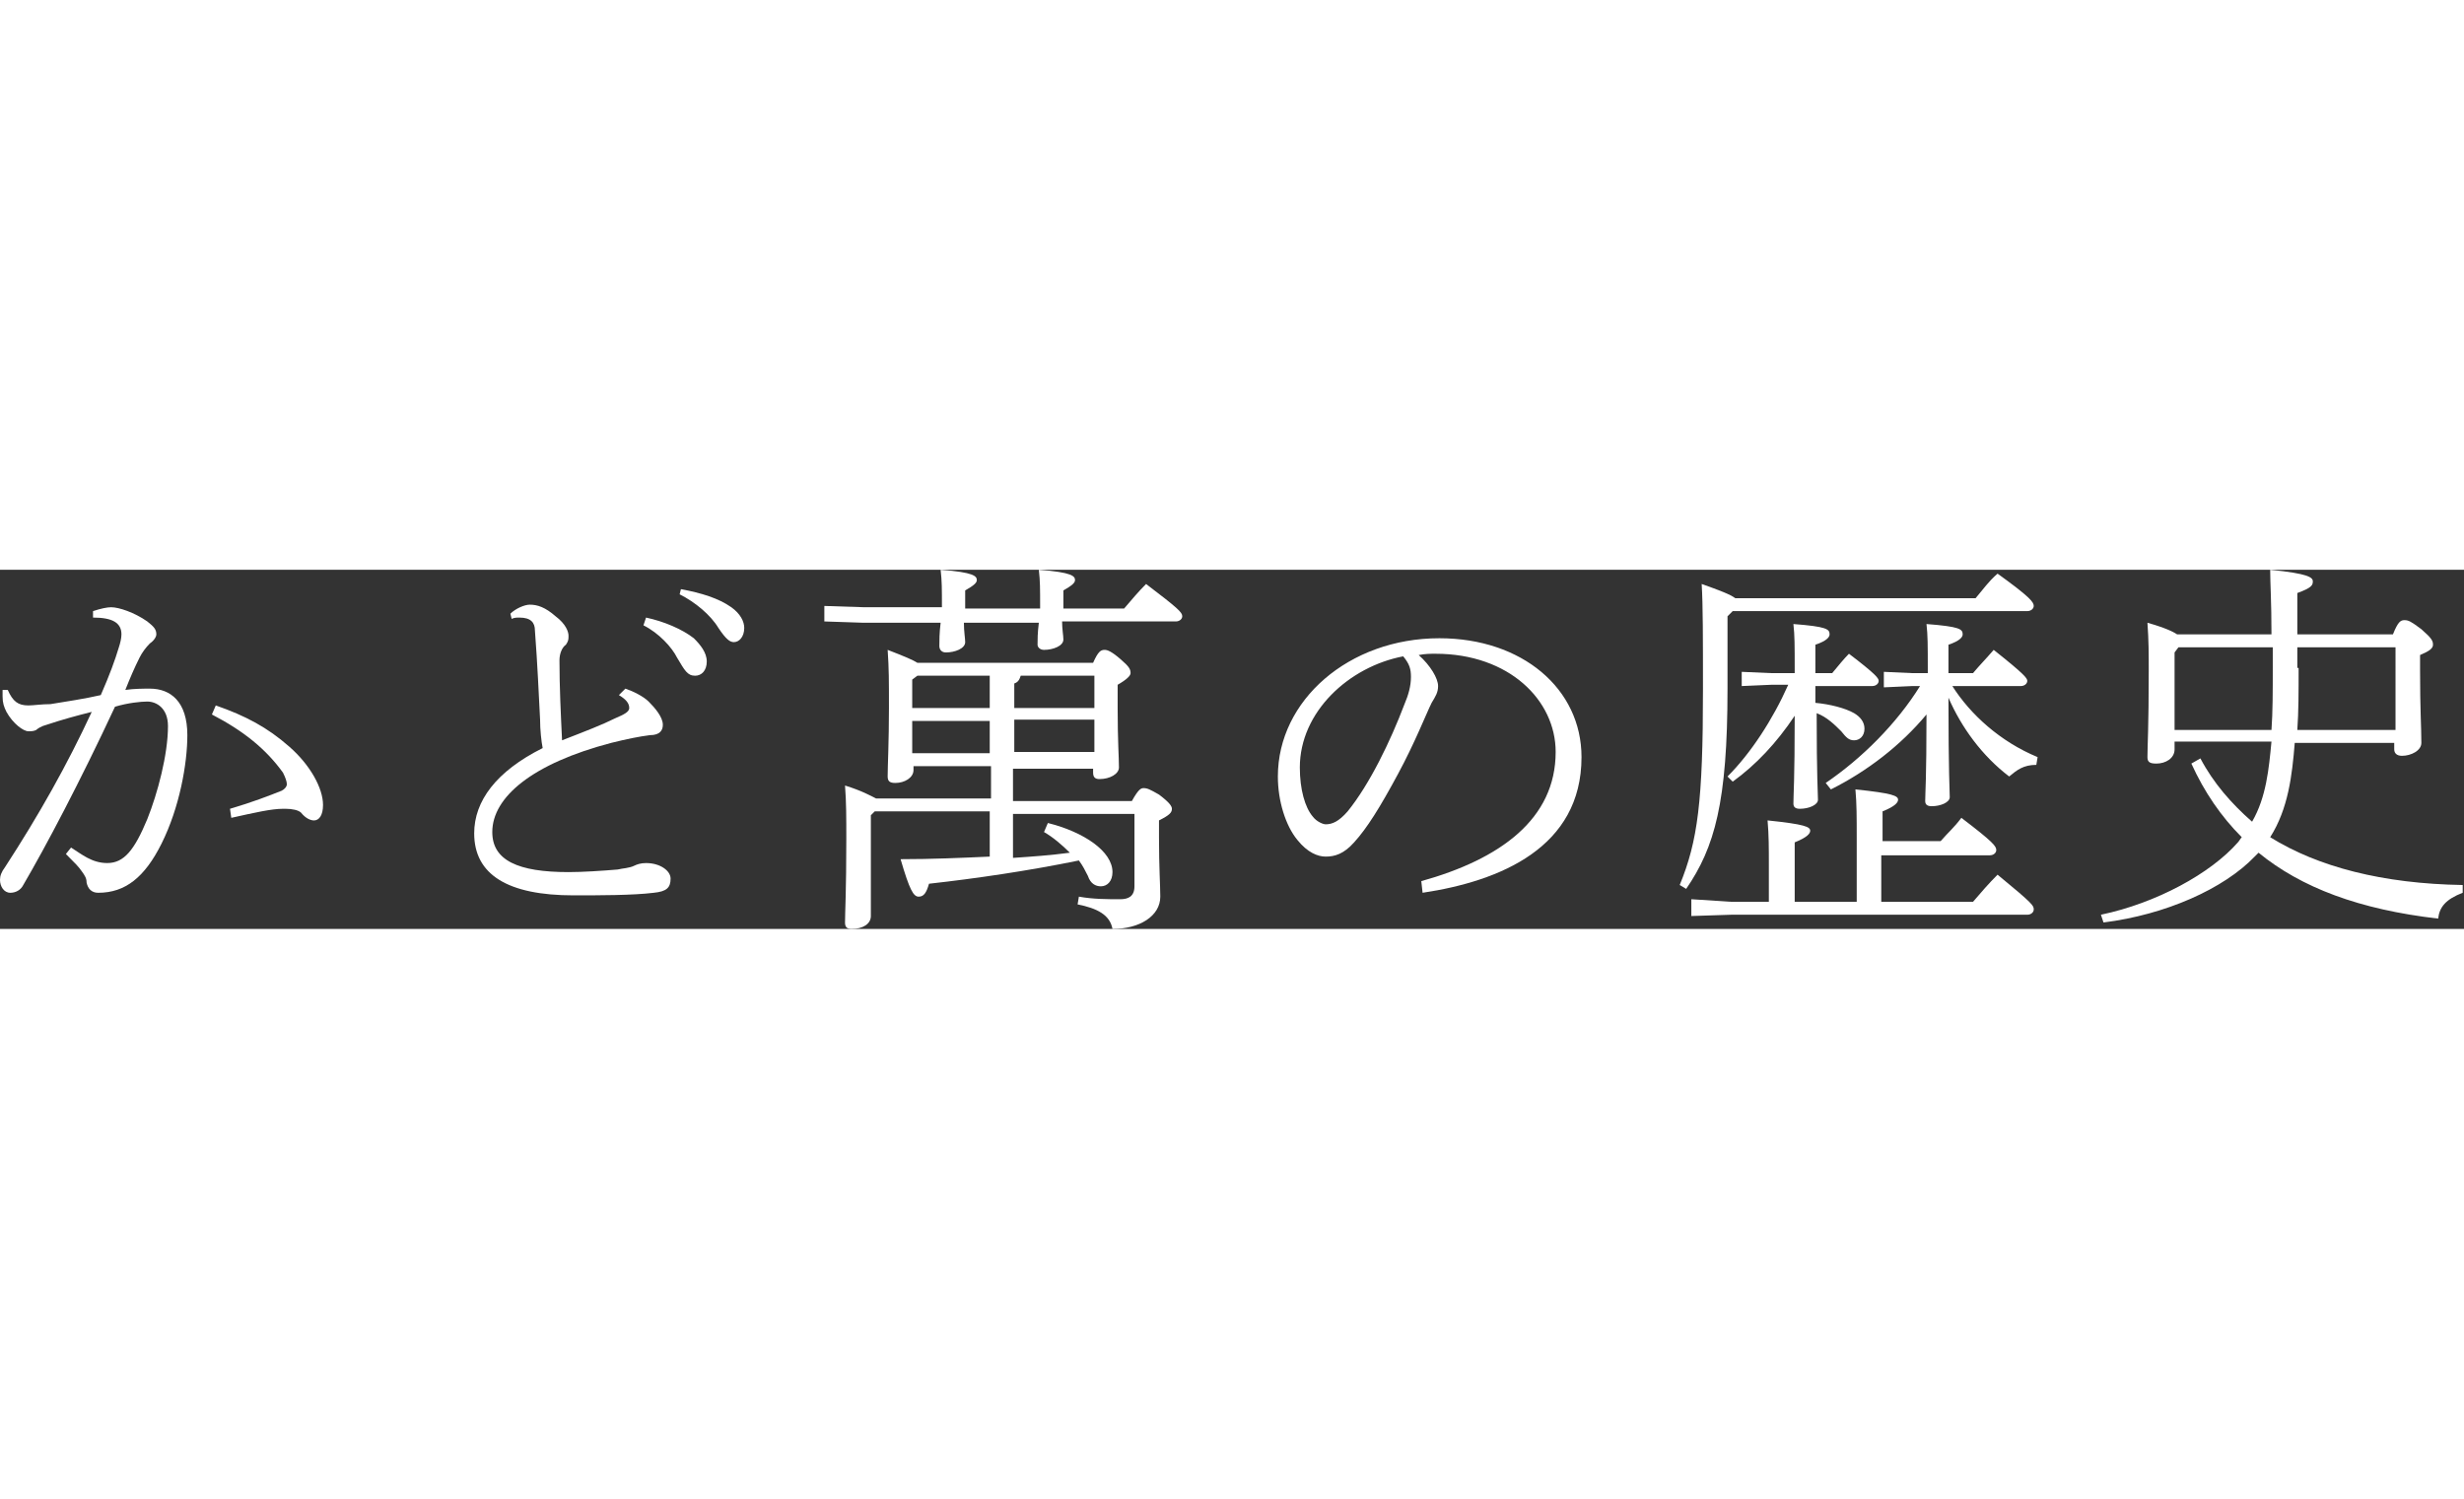
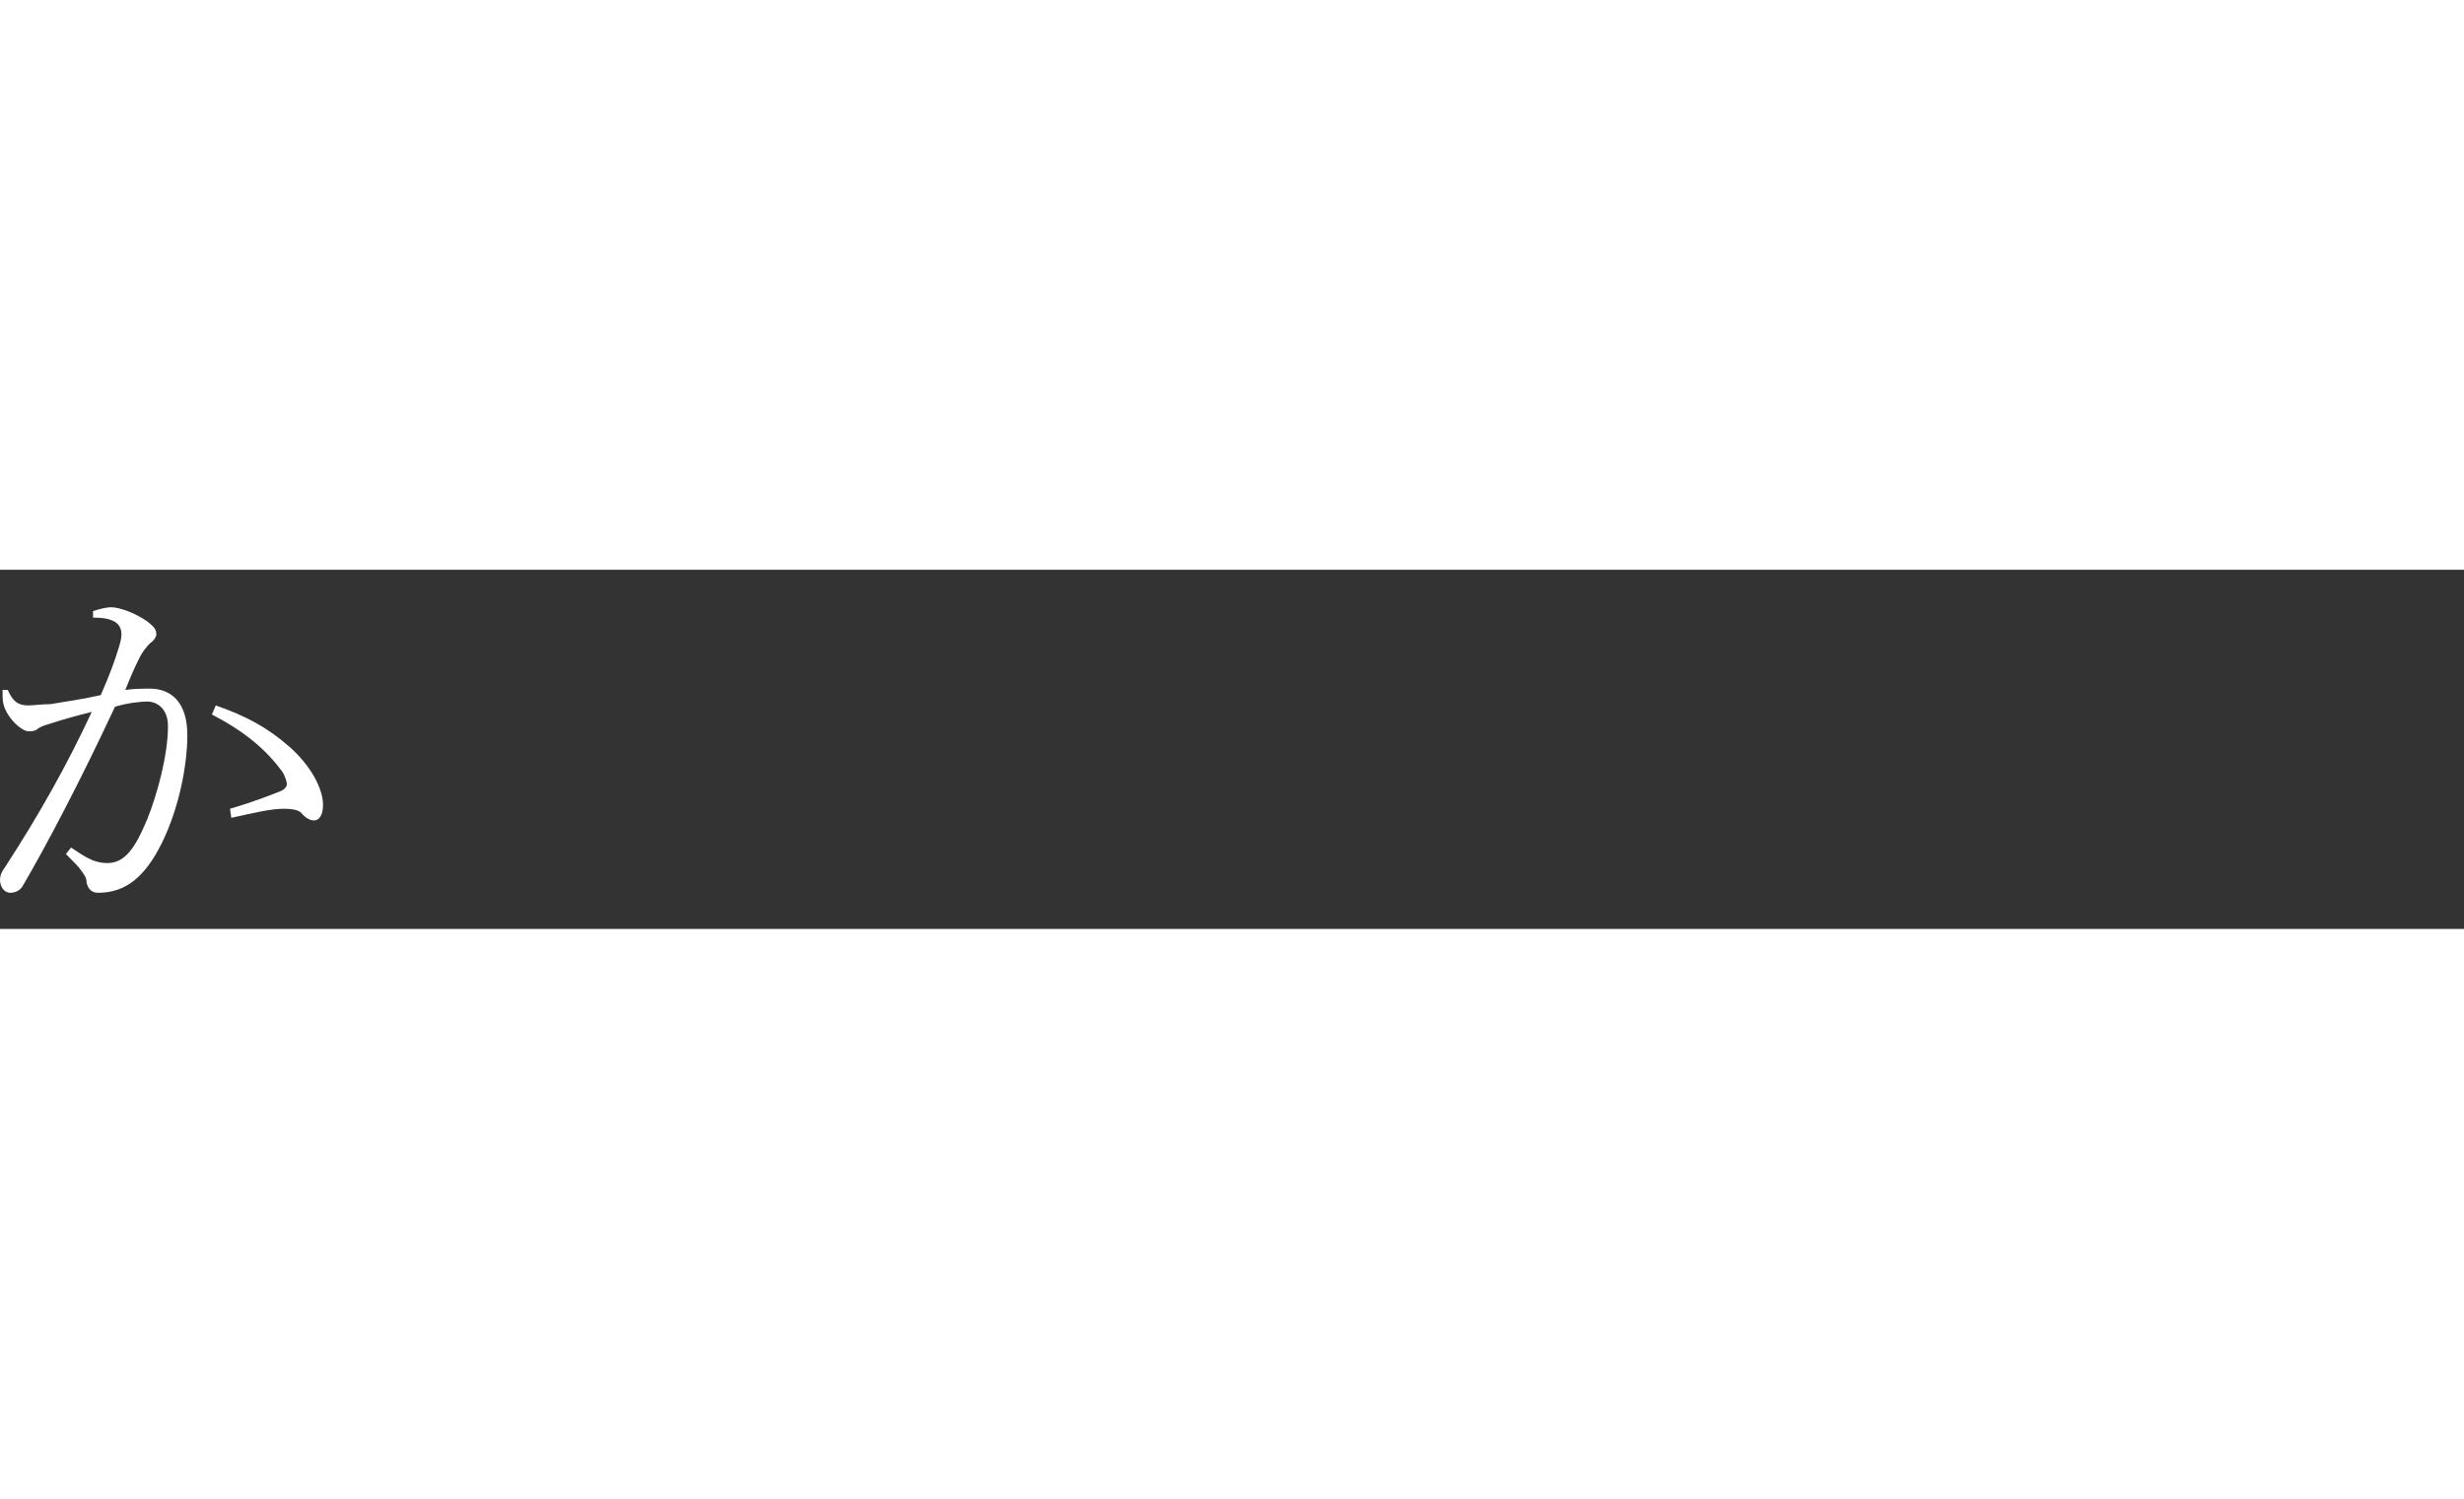
<svg xmlns="http://www.w3.org/2000/svg" version="1.1" id="レイヤー_1" x="0px" y="0px" viewBox="0 0 190.7 27.8" style="enable-background:new 0 0 190.7 27.8;" xml:space="preserve" widht="765px" height="116px">
  <rect x="0" y="0" width="190.7" height="27.8" fill="#333333" stroke="none" />
  <style type="text/css">
	.st0{fill:#FFFFFF;}
</style>
  <g>
    <path class="st0" d="M5.5,21.5c0.8,0.5,1.6,1.2,2.8,1.2c1.3,0,2.1-1,3.1-3.4c0.8-2,1.6-5,1.6-7.2c0-1.4-0.9-1.9-1.6-1.9   c-0.5,0-1.5,0.1-2.5,0.4c-2.7,5.8-5.4,10.9-7.1,13.8C1.6,24.8,1.2,25,0.8,25C0.3,25,0,24.5,0,24c0-0.3,0.1-0.6,0.4-1   C3,19,5.2,15.1,7.1,11c-1.2,0.3-2.3,0.6-3.5,1c-0.4,0.1-0.7,0.3-0.8,0.4c-0.2,0.1-0.4,0.1-0.6,0.1c-0.4,0-1.2-0.6-1.7-1.5   c-0.2-0.4-0.3-0.7-0.3-1.2c0-0.1,0-0.3,0-0.5l0.4,0c0.4,0.9,0.8,1.2,1.6,1.2c0.4,0,1-0.1,1.7-0.1c1.2-0.2,2.6-0.4,3.9-0.7   c0.7-1.6,1.1-2.7,1.4-3.7c0.1-0.3,0.2-0.7,0.2-1c0-0.9-0.7-1.3-2.2-1.3l0-0.5c0.6-0.2,1.1-0.3,1.4-0.3c0.6,0,1.8,0.4,2.8,1.1   c0.5,0.4,0.7,0.6,0.7,1c0,0.2-0.2,0.5-0.5,0.7c-0.3,0.3-0.6,0.7-0.8,1.1c-0.4,0.8-0.7,1.5-1.1,2.5c0.7-0.1,1.4-0.1,1.9-0.1   c1.6,0,2.9,1,2.9,3.6c0,2.2-0.6,5.6-2,8.4c-1.3,2.6-2.8,3.8-4.9,3.8c-0.5,0-0.8-0.3-0.9-0.8c0-0.3-0.1-0.5-0.4-0.9   c-0.2-0.3-0.5-0.6-1.2-1.3L5.5,21.5z M17.8,18.5c1.7-0.5,3-1,4-1.4c0.2-0.1,0.4-0.3,0.4-0.5s-0.1-0.5-0.3-0.9   c-1.3-1.8-3-3.2-5.5-4.5l0.3-0.7c2.3,0.8,4,1.7,5.7,3.2c1.6,1.4,2.6,3.2,2.6,4.5c0,0.8-0.3,1.2-0.7,1.2c-0.2,0-0.6-0.1-1-0.6   c-0.2-0.2-0.7-0.3-1.2-0.3h-0.2c-0.9,0-2.2,0.3-4,0.7L17.8,18.5z" />
-     <path class="st0" d="M48.4,9.2c0.6,0.2,1.4,0.6,1.8,1c0.5,0.5,1.1,1.2,1.1,1.8c0,0.4-0.2,0.8-1,0.8c-0.8,0.1-1.8,0.3-3,0.6   c-6.1,1.6-9.2,4.2-9.2,6.9c0,2.2,2,3.1,5.9,3.1c1.1,0,2.6-0.1,3.8-0.2c0.4-0.1,0.9-0.1,1.3-0.3c0.2-0.1,0.5-0.2,0.9-0.2   c1.1,0,1.9,0.6,1.9,1.2c0,0.7-0.3,1-1.3,1.1c-1.6,0.2-4.3,0.2-6.2,0.2c-5.1,0-7.7-1.6-7.7-4.8c0-2.5,1.7-4.8,5.3-6.6   c-0.1-0.5-0.2-1.4-0.2-2.2c-0.1-1.9-0.2-4.3-0.4-6.9c0-0.6-0.3-1-1.2-1c-0.2,0-0.4,0-0.6,0.1l-0.1-0.4c0.4-0.4,1.1-0.7,1.5-0.7   c0.6,0,1.2,0.2,2,0.9c0.8,0.6,1,1.2,1,1.5c0,0.3,0,0.4-0.2,0.7C43.5,6,43.3,6.5,43.3,7c0,2.1,0.1,4.1,0.2,6.2   c1.8-0.7,3.1-1.2,4.1-1.7c0.7-0.3,1.1-0.5,1.1-0.8c0-0.4-0.3-0.7-0.8-1L48.4,9.2z M50,3.7c1.4,0.3,2.8,0.9,3.7,1.6   c0.5,0.5,1,1.1,1,1.8s-0.4,1.1-0.9,1.1c-0.6,0-0.8-0.4-1.4-1.4C52,6,51,4.9,49.8,4.3L50,3.7z M52.7,1.5c1.6,0.3,2.9,0.7,3.9,1.4   c0.7,0.5,1,1.1,1,1.6c0,0.7-0.4,1.1-0.8,1.1c-0.3,0-0.6-0.2-1.2-1.1c-0.6-1-1.8-2-3-2.6L52.7,1.5z" />
-     <path class="st0" d="M80.5,2.9c0-1.5,0-2-0.1-2.9c2.6,0.2,2.8,0.5,2.8,0.8c0,0.2-0.2,0.4-0.9,0.8v1.4h4.7c0.6-0.7,1.1-1.3,1.7-1.9   c2.5,1.9,2.8,2.2,2.8,2.5c0,0.2-0.2,0.4-0.5,0.4h-8.8c0,0.6,0.1,1.1,0.1,1.4c0,0.5-0.8,0.8-1.5,0.8c-0.3,0-0.5-0.2-0.5-0.4   c0-0.4,0-0.9,0.1-1.7h-5.8c0,0.7,0.1,1.2,0.1,1.5c0,0.5-0.8,0.8-1.5,0.8c-0.3,0-0.5-0.2-0.5-0.5c0-0.4,0-1,0.1-1.8h-6L63.8,4V2.8   l3.1,0.1h6c0-1.5,0-2-0.1-2.9c2.6,0.2,2.8,0.5,2.8,0.8c0,0.2-0.2,0.4-0.9,0.8v1.4H80.5z M81.1,19.6c2.8,0.7,5,2.2,5,3.8   c0,0.7-0.4,1.1-0.9,1.1c-0.4,0-0.8-0.2-1-0.8c-0.2-0.4-0.4-0.8-0.7-1.2c-3.9,0.8-8,1.4-11.6,1.8c-0.2,0.7-0.4,1-0.8,1   c-0.4,0-0.7-0.5-1.4-2.9c2.4,0,4.7-0.1,6.9-0.2v-3.5h-8.9L67.4,19v7.8c0,0.6-0.6,1-1.5,1c-0.4,0-0.5-0.2-0.5-0.5   c0-0.8,0.1-2.4,0.1-6.5c0-1.6,0-2.8-0.1-4.1c1.3,0.4,2,0.8,2.4,1h8.9v-2.5h-6v0.3c0,0.6-0.7,1-1.4,1c-0.4,0-0.6-0.1-0.6-0.5   c0-0.8,0.1-2.7,0.1-5.3c0-2.2,0-3-0.1-4.5c1.3,0.5,2,0.8,2.3,1h13.6c0.4-0.9,0.6-1,0.9-1c0.2,0,0.5,0.1,1.2,0.7   c0.7,0.6,0.8,0.8,0.8,1.1c0,0.2-0.3,0.5-1,0.9v1.8c0,2.6,0.1,3.8,0.1,4.6c0,0.5-0.7,0.9-1.5,0.9c-0.3,0-0.5-0.1-0.5-0.5v-0.3h-6.2   v2.5h9.2c0.5-0.9,0.7-1,0.9-1c0.3,0,0.5,0.1,1.2,0.5c0.8,0.6,1,0.9,1,1.1c0,0.3-0.2,0.5-1,0.9v1.3c0,2.4,0.1,3.7,0.1,4.6   c0,1.5-1.6,2.5-3.7,2.5c-0.2-1.1-1.2-1.6-2.7-1.9l0.1-0.6c1.1,0.2,2.2,0.2,3.2,0.2c0.6,0,1.1-0.2,1.1-1v-5.6h-9.4v3.4   c1.5-0.1,2.9-0.2,4.4-0.4c-0.6-0.6-1.3-1.2-2-1.6L81.1,19.6z M70.6,8.5v2.2h6V8.2H71L70.6,8.5z M70.6,14.2h6v-2.5h-6V14.2z    M84.7,8.2H79c-0.1,0.3-0.2,0.5-0.5,0.6v1.9h6.2V8.2z M84.7,11.6h-6.2v2.5h6.2V11.6z" />
-     <path class="st0" d="M110,24.1c6.1-1.7,10.4-4.8,10.4-10c0-4-3.6-7.6-9.3-7.6c-0.4,0-0.8,0-1.3,0.1c0.9,0.8,1.5,1.8,1.5,2.4   c0,0.5-0.2,0.8-0.5,1.3c-0.4,0.8-1.3,3.1-2.6,5.5c-1.4,2.6-2.4,4.2-3.4,5.3c-0.8,0.9-1.5,1.1-2.2,1.1c-0.6,0-1.4-0.3-2.2-1.3   c-0.9-1.1-1.5-3-1.5-4.9c0-5.9,5.5-10.7,12.5-10.7c6.4,0,11,3.9,11,9.2c0,7-6.3,9.6-12.3,10.5L110,24.1z M100.6,15.3   c0,1.7,0.4,3.1,1,3.8c0.3,0.4,0.8,0.6,1,0.6c0.5,0,1-0.2,1.7-1c1.7-2.1,3.3-5.4,4.4-8.3c0.3-0.7,0.5-1.4,0.5-2.1   c0-0.6-0.1-1-0.6-1.6C104.4,7.5,100.6,11,100.6,15.3z" />
-     <path class="st0" d="M152.9,2.2c0.6-0.7,1-1.3,1.7-1.9c2.5,1.8,2.8,2.2,2.8,2.5c0,0.2-0.2,0.4-0.5,0.4h-22.8l-0.4,0.4v5.6   c0,8.8-1,12.3-3.2,15.5l-0.5-0.3c1.4-3.4,1.8-6.5,1.8-15.1c0-4,0-6.6-0.1-8.2c1.4,0.5,2.2,0.8,2.6,1.1H152.9z M143.7,20.7   c0-1.5,0-2.6-0.1-3.7c2.9,0.3,3.3,0.5,3.3,0.8c0,0.2-0.2,0.5-1.2,0.9v2.3h4.5c0.6-0.7,1-1,1.6-1.8c2.5,1.9,2.7,2.2,2.7,2.5   c0,0.2-0.2,0.4-0.5,0.4h-8.4v3.6h7.1c0.6-0.7,1.2-1.4,1.9-2.1c2.8,2.3,2.8,2.4,2.8,2.7c0,0.2-0.2,0.4-0.5,0.4h-22.9l-3.1,0.1v-1.3   l3.1,0.2h2.9v-2.9c0-1.2,0-2.3-0.1-3.4c2.9,0.3,3.3,0.5,3.3,0.8c0,0.2-0.2,0.5-1.2,0.9v4.6h4.8V20.7z M140.5,10.3   c1.1,0.1,2.3,0.4,3,0.8c0.5,0.3,0.8,0.7,0.8,1.2c0,0.6-0.4,0.9-0.8,0.9c-0.4,0-0.6-0.2-1-0.7c-0.5-0.5-1.1-1.1-1.9-1.4   c0,5,0.1,6.2,0.1,6.7c0,0.4-0.7,0.7-1.4,0.7c-0.3,0-0.5-0.1-0.5-0.4c0-0.7,0.1-1.8,0.1-6.8c-1.4,2.1-3,3.8-4.8,5.1l-0.4-0.4   c1.8-1.8,3.5-4.4,4.7-7.1h-1.3l-2.3,0.1V7.9l2.3,0.1h1.8V7.8c0-2,0-2.7-0.1-3.6c2.6,0.2,2.8,0.4,2.8,0.8c0,0.2-0.2,0.5-1.1,0.8V8   h1.3c0.5-0.6,0.9-1.1,1.3-1.5c2.1,1.6,2.3,1.9,2.3,2.1c0,0.2-0.2,0.4-0.5,0.4h-4.4V10.3z M151.1,9c1.4,2.2,3.7,4.3,6.6,5.5   l-0.1,0.6c-1,0-1.5,0.4-2.1,0.9c-2.1-1.6-3.7-3.8-4.7-6.1c0,5.9,0.1,7.2,0.1,7.7c0,0.4-0.7,0.7-1.4,0.7c-0.3,0-0.5-0.1-0.5-0.4   c0-0.6,0.1-1.7,0.1-6.7c-2,2.4-4.6,4.4-7.4,5.8l-0.4-0.5c2.8-1.9,5.5-4.6,7.3-7.5H148l-2.2,0.1V7.9L148,8h1.2V7.8   c0-2,0-2.7-0.1-3.6c2.6,0.2,2.8,0.4,2.8,0.8c0,0.2-0.2,0.5-1.1,0.8V8h1.9c0.5-0.6,1-1.1,1.6-1.8c2.4,1.9,2.6,2.2,2.6,2.4   c0,0.2-0.2,0.4-0.5,0.4H151.1z" />
-     <path class="st0" d="M168.3,13.9c0,0.7-0.7,1.1-1.4,1.1c-0.5,0-0.7-0.1-0.7-0.5c0-0.9,0.1-2.2,0.1-6.7c0-1.3,0-2.3-0.1-3.7   c1.4,0.4,2,0.7,2.3,0.9h7.3c0-2.6-0.1-3.9-0.1-5c3,0.3,3.3,0.6,3.3,0.9c0,0.3-0.1,0.5-1.2,0.9V5h7.4c0.4-1,0.6-1.1,0.9-1.1   c0.3,0,0.5,0.1,1.3,0.7c0.8,0.7,0.9,0.9,0.9,1.2c0,0.3-0.3,0.5-1,0.8v1.2c0,3.1,0.1,4.4,0.1,5.6c0,0.6-0.8,1-1.5,1   c-0.4,0-0.6-0.2-0.6-0.5v-0.5h-7.7c-0.2,2.5-0.5,5.1-1.9,7.3c3.7,2.3,8.7,3.6,14.9,3.7l0,0.6c-1.3,0.5-1.8,1.1-1.9,2   c-6.1-0.7-10.6-2.4-13.9-5.1c-0.1,0.1-0.2,0.2-0.3,0.3c-2.4,2.5-6.9,4.5-11.7,5.1l-0.2-0.6c4.3-0.9,8.5-3.2,10.6-5.6   c0.1-0.1,0.2-0.3,0.3-0.4c-1.6-1.6-2.9-3.5-3.9-5.7l0.7-0.4c1,1.9,2.4,3.5,4,4.9c1.1-1.9,1.3-4.1,1.5-6.2h-7.5V13.9z M175.8,12.4   c0.1-1.4,0.1-3,0.1-4.9V6h-7.3l-0.3,0.4v6H175.8z M177.9,7.6c0,1.8,0,3.4-0.1,4.8h7.6V6h-7.6V7.6z" />
  </g>
</svg>